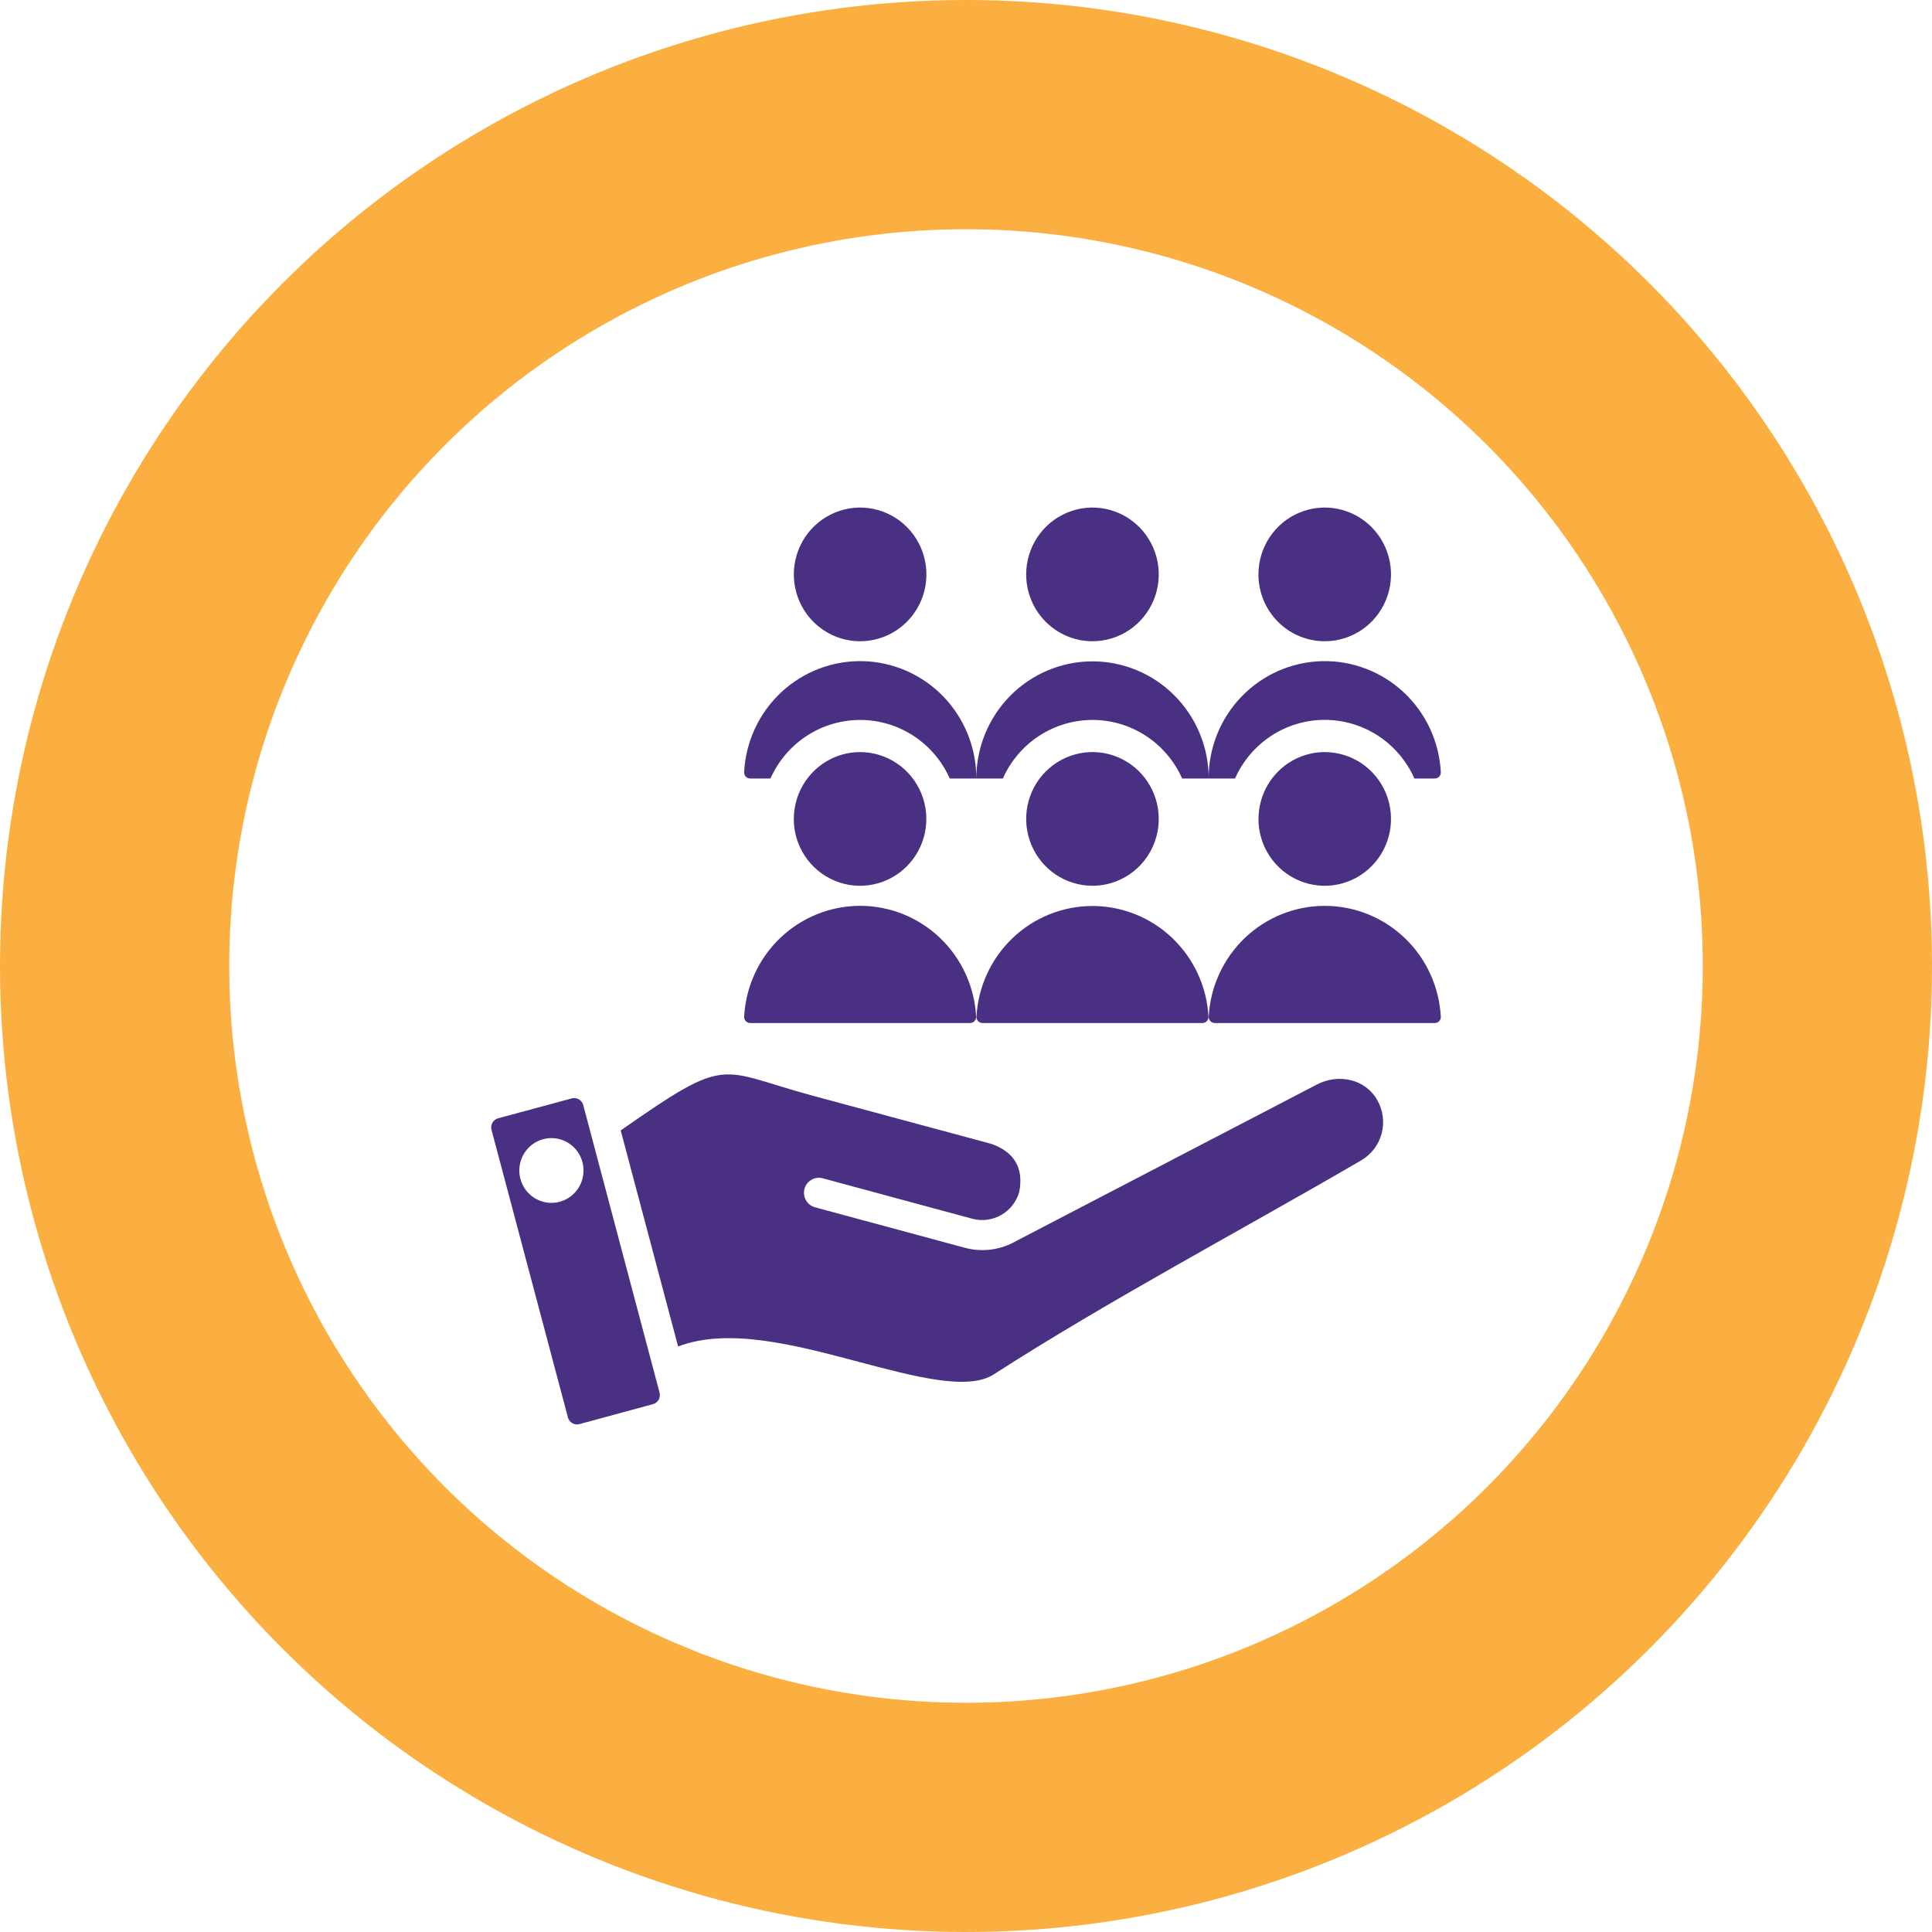
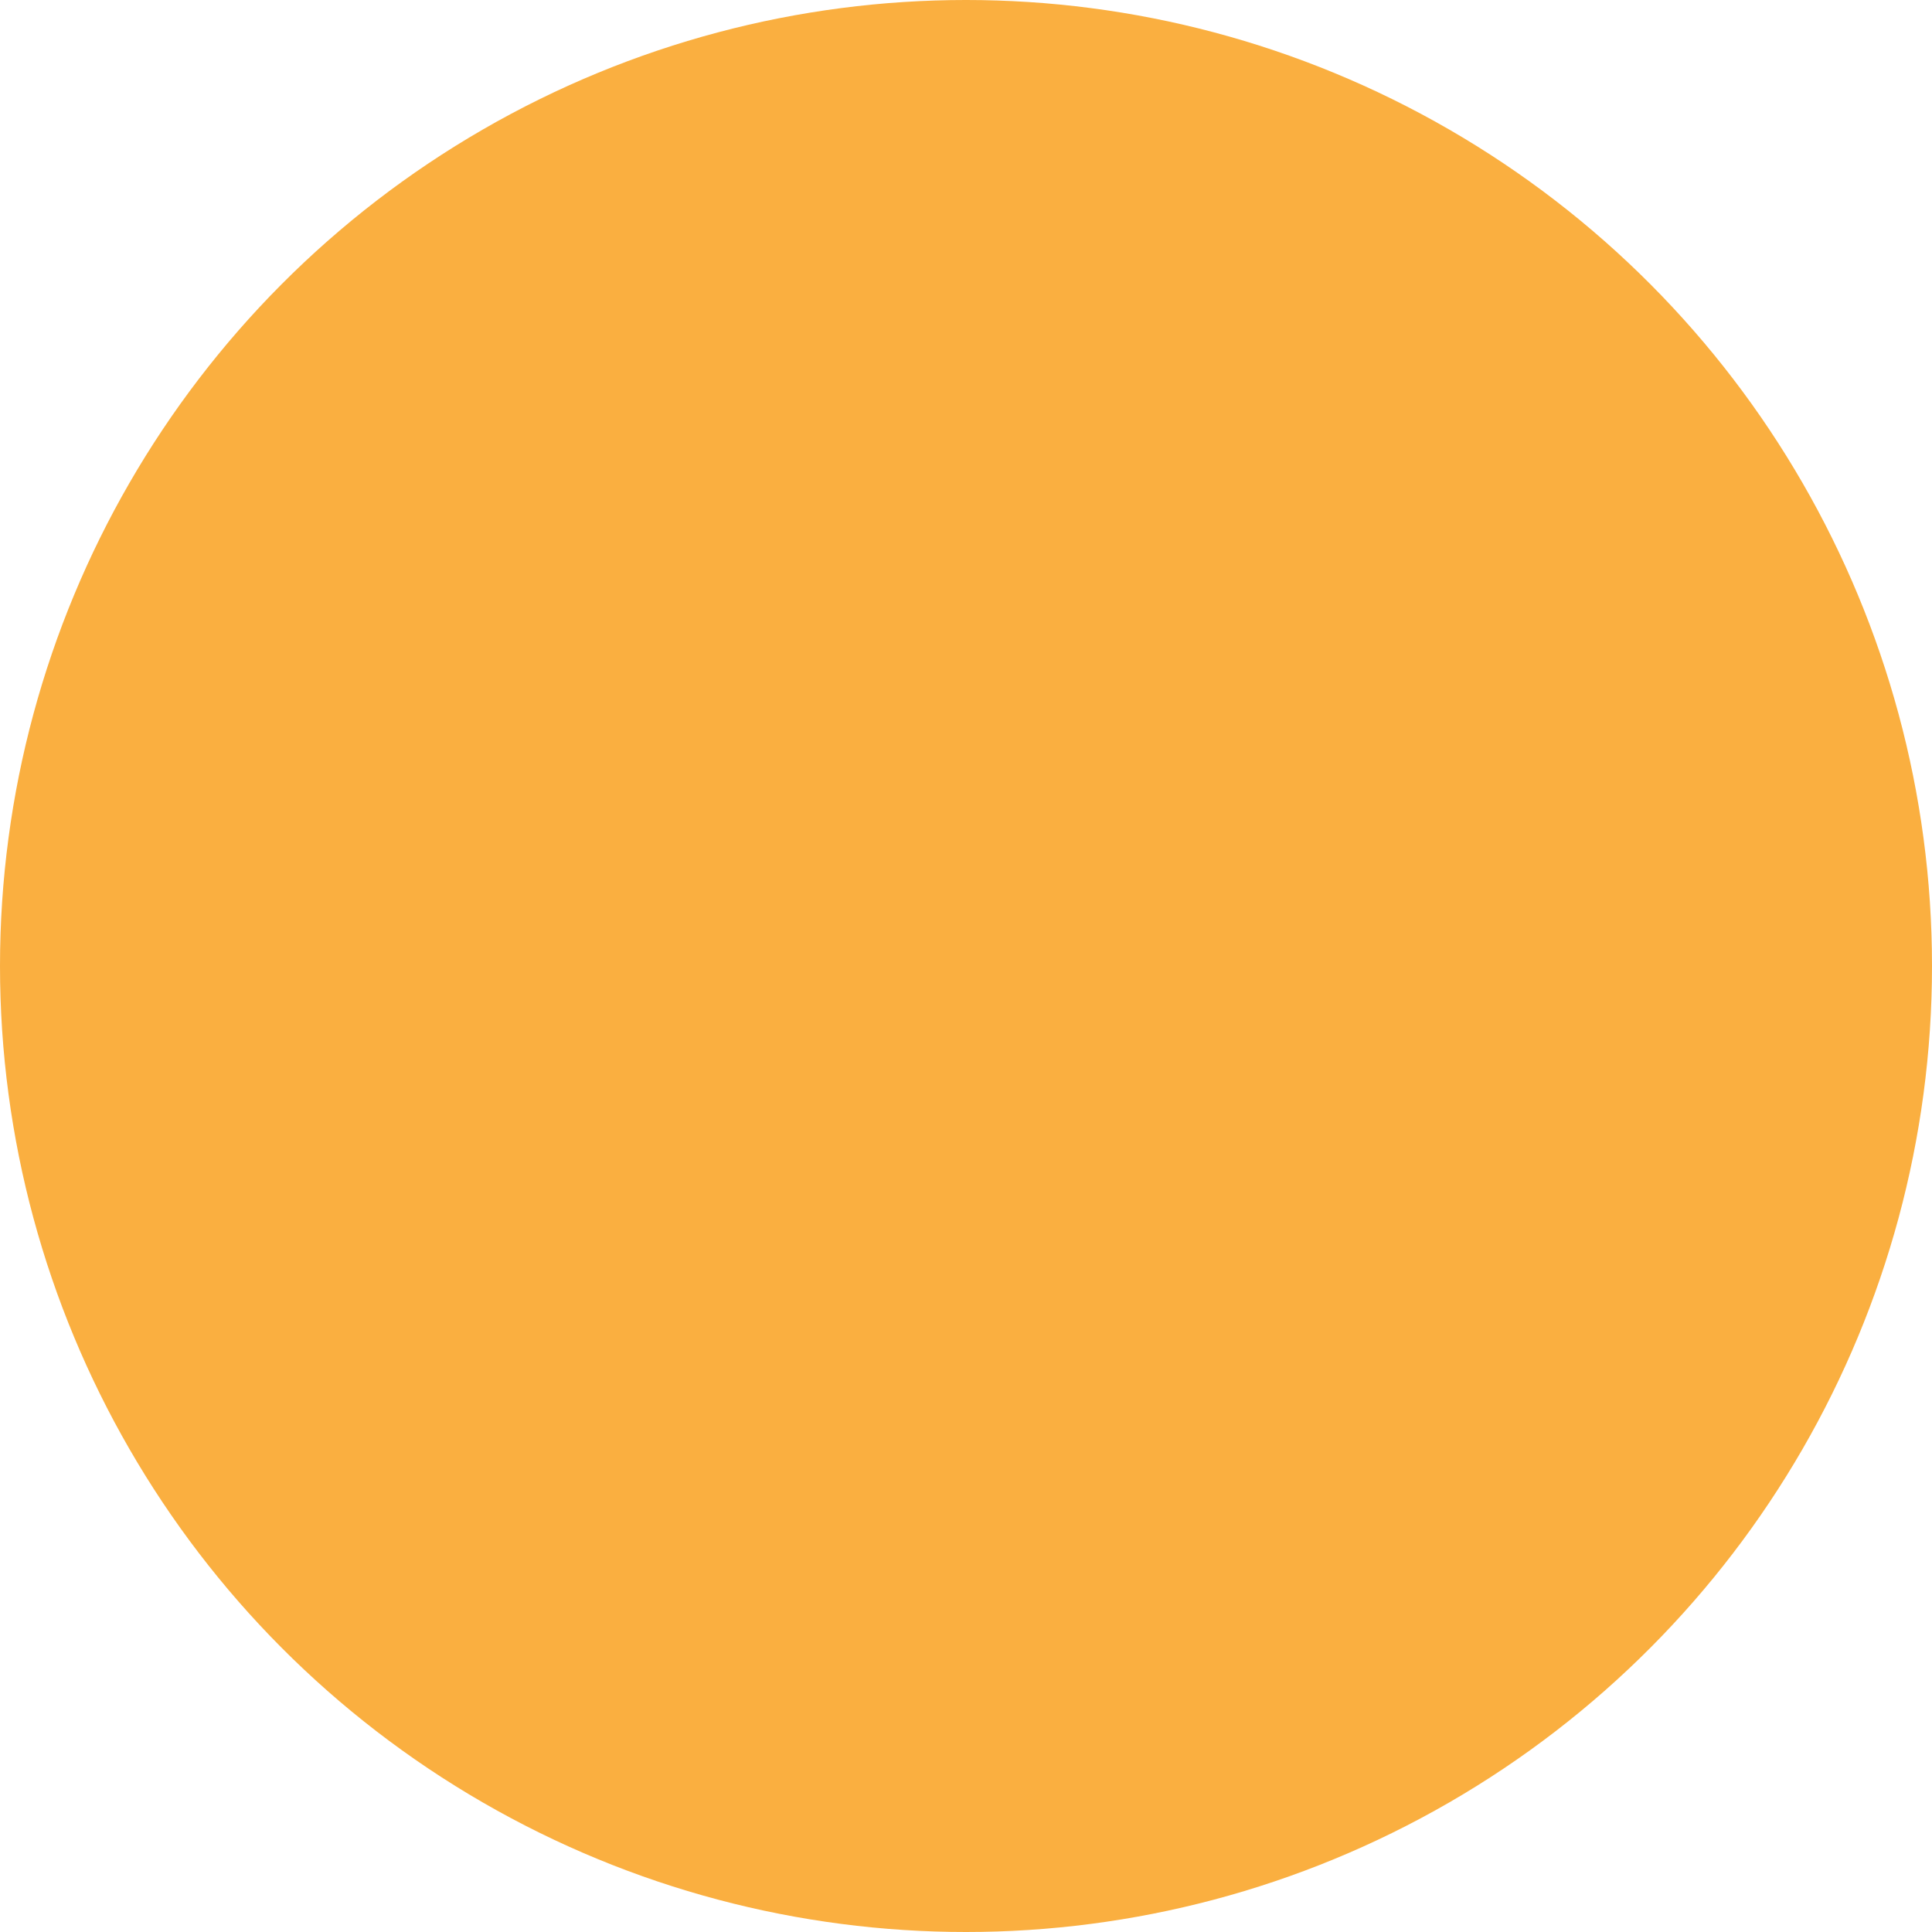
<svg xmlns="http://www.w3.org/2000/svg" width="118" height="118" viewBox="0 0 118 118" fill="none">
  <rect width="118" height="118" fill="white" />
  <circle cx="59" cy="59" r="59" fill="#FAAF40" />
-   <circle cx="59" cy="59" r="45" fill="white" />
-   <path d="M75.439 47.548H73.819C73.816 45.682 74.535 43.888 75.825 42.549C77.115 41.21 78.872 40.433 80.722 40.382C82.572 40.332 84.368 41.012 85.728 42.278C87.087 43.544 87.903 45.296 87.999 47.16C88.002 47.21 87.995 47.26 87.978 47.307C87.96 47.354 87.934 47.397 87.9 47.433C87.865 47.47 87.824 47.499 87.779 47.518C87.733 47.538 87.684 47.548 87.634 47.548H86.387C85.914 46.481 85.145 45.576 84.173 44.94C83.201 44.305 82.068 43.967 80.909 43.967C79.751 43.967 78.617 44.305 77.645 44.94C76.673 45.576 75.904 46.481 75.432 47.548H75.439ZM45.814 47.548H47.059C47.532 46.483 48.3 45.578 49.272 44.944C50.243 44.309 51.376 43.972 52.533 43.972C53.691 43.972 54.823 44.309 55.795 44.944C56.766 45.578 57.535 46.483 58.008 47.548H59.629C59.632 45.682 58.913 43.888 57.623 42.549C56.333 41.21 54.576 40.433 52.726 40.382C50.876 40.332 49.08 41.012 47.72 42.278C46.361 43.544 45.545 45.296 45.448 47.16C45.446 47.21 45.453 47.26 45.47 47.307C45.488 47.354 45.514 47.397 45.548 47.433C45.582 47.47 45.624 47.499 45.669 47.518C45.715 47.538 45.764 47.548 45.814 47.548ZM52.534 39.165C53.334 39.165 54.117 38.926 54.783 38.477C55.449 38.029 55.968 37.391 56.274 36.645C56.581 35.899 56.661 35.078 56.504 34.286C56.348 33.494 55.962 32.766 55.396 32.195C54.83 31.624 54.108 31.236 53.323 31.078C52.538 30.921 51.723 31.002 50.984 31.311C50.244 31.62 49.612 32.144 49.167 32.815C48.722 33.487 48.485 34.276 48.485 35.084C48.486 36.166 48.912 37.205 49.672 37.97C50.431 38.735 51.46 39.165 52.534 39.165ZM66.724 39.165C67.525 39.165 68.308 38.926 68.973 38.477C69.639 38.029 70.158 37.391 70.464 36.645C70.771 35.899 70.851 35.078 70.695 34.286C70.538 33.494 70.153 32.766 69.586 32.195C69.02 31.624 68.298 31.236 67.513 31.078C66.728 30.921 65.914 31.002 65.174 31.311C64.434 31.62 63.802 32.144 63.357 32.815C62.913 33.487 62.675 34.276 62.675 35.084C62.676 36.166 63.102 37.205 63.862 37.97C64.621 38.735 65.65 39.165 66.724 39.165ZM66.724 43.971C67.882 43.971 69.015 44.308 69.987 44.943C70.959 45.578 71.728 46.482 72.201 47.548H73.822C73.822 45.65 73.074 43.831 71.743 42.489C70.413 41.147 68.608 40.393 66.726 40.393C64.845 40.393 63.04 41.147 61.709 42.489C60.379 43.831 59.631 45.65 59.631 47.548H61.251C61.724 46.483 62.493 45.579 63.464 44.944C64.435 44.31 65.567 43.972 66.724 43.971ZM40.285 85.062C40.322 85.209 40.301 85.364 40.225 85.495C40.15 85.625 40.027 85.721 39.882 85.76L35.386 86.981C35.24 87.02 35.085 86.999 34.954 86.923C34.824 86.847 34.728 86.722 34.688 86.576L30.019 69.005C29.98 68.858 30.001 68.702 30.076 68.57C30.151 68.438 30.275 68.342 30.421 68.302L34.925 67.086C35.07 67.047 35.226 67.068 35.356 67.144C35.487 67.221 35.583 67.346 35.622 67.493L40.285 85.062ZM35.573 70.978C35.473 70.6 35.264 70.26 34.972 70.003C34.681 69.745 34.32 69.58 33.935 69.529C33.551 69.478 33.16 69.543 32.812 69.716C32.464 69.889 32.175 70.162 31.981 70.501C31.787 70.839 31.697 71.229 31.722 71.619C31.748 72.009 31.887 72.383 32.123 72.693C32.36 73.004 32.682 73.236 33.049 73.362C33.416 73.488 33.812 73.501 34.187 73.4C34.689 73.264 35.117 72.932 35.377 72.478C35.637 72.024 35.708 71.484 35.573 70.978ZM80.444 66.232L62.078 75.79C61.605 76.065 61.084 76.244 60.543 76.316C60.002 76.388 59.452 76.352 58.925 76.209L49.755 73.731C49.527 73.663 49.335 73.508 49.219 73.299C49.104 73.09 49.074 72.844 49.135 72.613C49.197 72.382 49.346 72.184 49.55 72.063C49.755 71.941 49.998 71.904 50.228 71.961L59.396 74.44C59.987 74.595 60.614 74.512 61.145 74.211C61.676 73.909 62.072 73.412 62.247 72.823C62.549 71.335 61.932 70.345 60.543 69.863L49.62 66.917C43.8 65.345 44.582 64.381 37.91 69.043L41.416 82.238C44.492 81.067 48.588 82.153 52.441 83.175C55.898 84.091 59.136 84.95 60.693 83.944C67.689 79.439 75.875 75.106 83.148 70.865C83.758 70.507 84.203 69.92 84.386 69.232C84.568 68.544 84.473 67.812 84.121 67.194C83.371 65.875 81.739 65.568 80.444 66.232ZM45.814 62.482H59.254C59.304 62.482 59.353 62.472 59.398 62.452C59.444 62.432 59.485 62.404 59.519 62.367C59.553 62.331 59.58 62.288 59.597 62.241C59.614 62.194 59.622 62.144 59.619 62.094C59.521 60.266 58.732 58.545 57.414 57.286C56.096 56.027 54.35 55.325 52.534 55.325C50.719 55.325 48.973 56.027 47.655 57.286C46.337 58.545 45.548 60.266 45.45 62.094C45.447 62.144 45.455 62.194 45.472 62.241C45.489 62.288 45.515 62.331 45.549 62.367C45.583 62.403 45.624 62.432 45.67 62.452C45.715 62.472 45.764 62.482 45.814 62.482ZM80.909 39.165C81.71 39.165 82.493 38.926 83.159 38.477C83.824 38.029 84.343 37.391 84.65 36.645C84.956 35.899 85.036 35.078 84.88 34.286C84.724 33.494 84.338 32.766 83.772 32.195C83.205 31.624 82.484 31.236 81.698 31.078C80.913 30.921 80.099 31.002 79.359 31.311C78.619 31.62 77.987 32.144 77.543 32.815C77.098 33.487 76.861 34.276 76.861 35.084C76.861 36.166 77.288 37.205 78.047 37.97C78.806 38.735 79.836 39.165 80.909 39.165ZM48.48 50.017C48.48 50.824 48.718 51.614 49.162 52.285C49.607 52.957 50.239 53.48 50.979 53.789C51.718 54.099 52.533 54.18 53.318 54.022C54.103 53.865 54.825 53.476 55.391 52.905C55.958 52.334 56.343 51.607 56.499 50.815C56.656 50.023 56.576 49.202 56.269 48.456C55.963 47.71 55.444 47.072 54.778 46.623C54.112 46.175 53.33 45.935 52.529 45.935C51.456 45.936 50.428 46.367 49.67 47.132C48.912 47.898 48.486 48.935 48.485 50.017H48.48ZM80.909 55.327C79.094 55.327 77.348 56.029 76.03 57.288C74.713 58.546 73.923 60.266 73.824 62.094C73.821 62.144 73.829 62.194 73.846 62.241C73.863 62.288 73.89 62.331 73.924 62.367C73.958 62.404 73.999 62.432 74.045 62.452C74.09 62.472 74.139 62.482 74.189 62.482H87.634C87.684 62.482 87.733 62.472 87.779 62.452C87.824 62.432 87.865 62.404 87.9 62.367C87.934 62.331 87.96 62.288 87.978 62.241C87.995 62.194 88.002 62.144 87.999 62.094C87.901 60.265 87.111 58.544 85.792 57.286C84.473 56.027 82.725 55.326 80.909 55.327ZM76.861 50.017C76.861 50.824 77.098 51.614 77.543 52.285C77.987 52.957 78.619 53.48 79.359 53.789C80.099 54.099 80.913 54.18 81.698 54.022C82.484 53.865 83.205 53.476 83.772 52.905C84.338 52.334 84.724 51.607 84.88 50.815C85.036 50.023 84.956 49.202 84.65 48.456C84.343 47.71 83.824 47.072 83.159 46.623C82.493 46.175 81.71 45.935 80.909 45.935C79.837 45.936 78.808 46.367 78.05 47.132C77.292 47.898 76.866 48.935 76.866 50.017H76.861ZM59.639 62.094C59.636 62.144 59.644 62.194 59.661 62.241C59.678 62.288 59.704 62.331 59.738 62.367C59.773 62.404 59.814 62.432 59.859 62.452C59.905 62.472 59.954 62.482 60.004 62.482H73.444C73.494 62.482 73.543 62.472 73.588 62.452C73.634 62.432 73.675 62.404 73.71 62.367C73.744 62.331 73.77 62.288 73.787 62.241C73.805 62.194 73.812 62.144 73.809 62.094C73.709 60.268 72.918 58.55 71.6 57.293C70.283 56.036 68.538 55.335 66.724 55.335C64.91 55.335 63.165 56.036 61.847 57.293C60.53 58.55 59.739 60.268 59.639 62.094ZM70.772 50.017C70.772 49.209 70.535 48.42 70.09 47.748C69.645 47.077 69.013 46.554 68.273 46.245C67.534 45.936 66.719 45.855 65.934 46.012C65.149 46.17 64.427 46.559 63.861 47.13C63.295 47.701 62.91 48.428 62.753 49.22C62.597 50.012 62.677 50.833 62.984 51.579C63.29 52.325 63.809 52.963 64.475 53.411C65.141 53.86 65.923 54.099 66.724 54.099C67.798 54.099 68.827 53.669 69.587 52.904C70.346 52.138 70.772 51.099 70.772 50.017Z" fill="#493082" />
</svg>